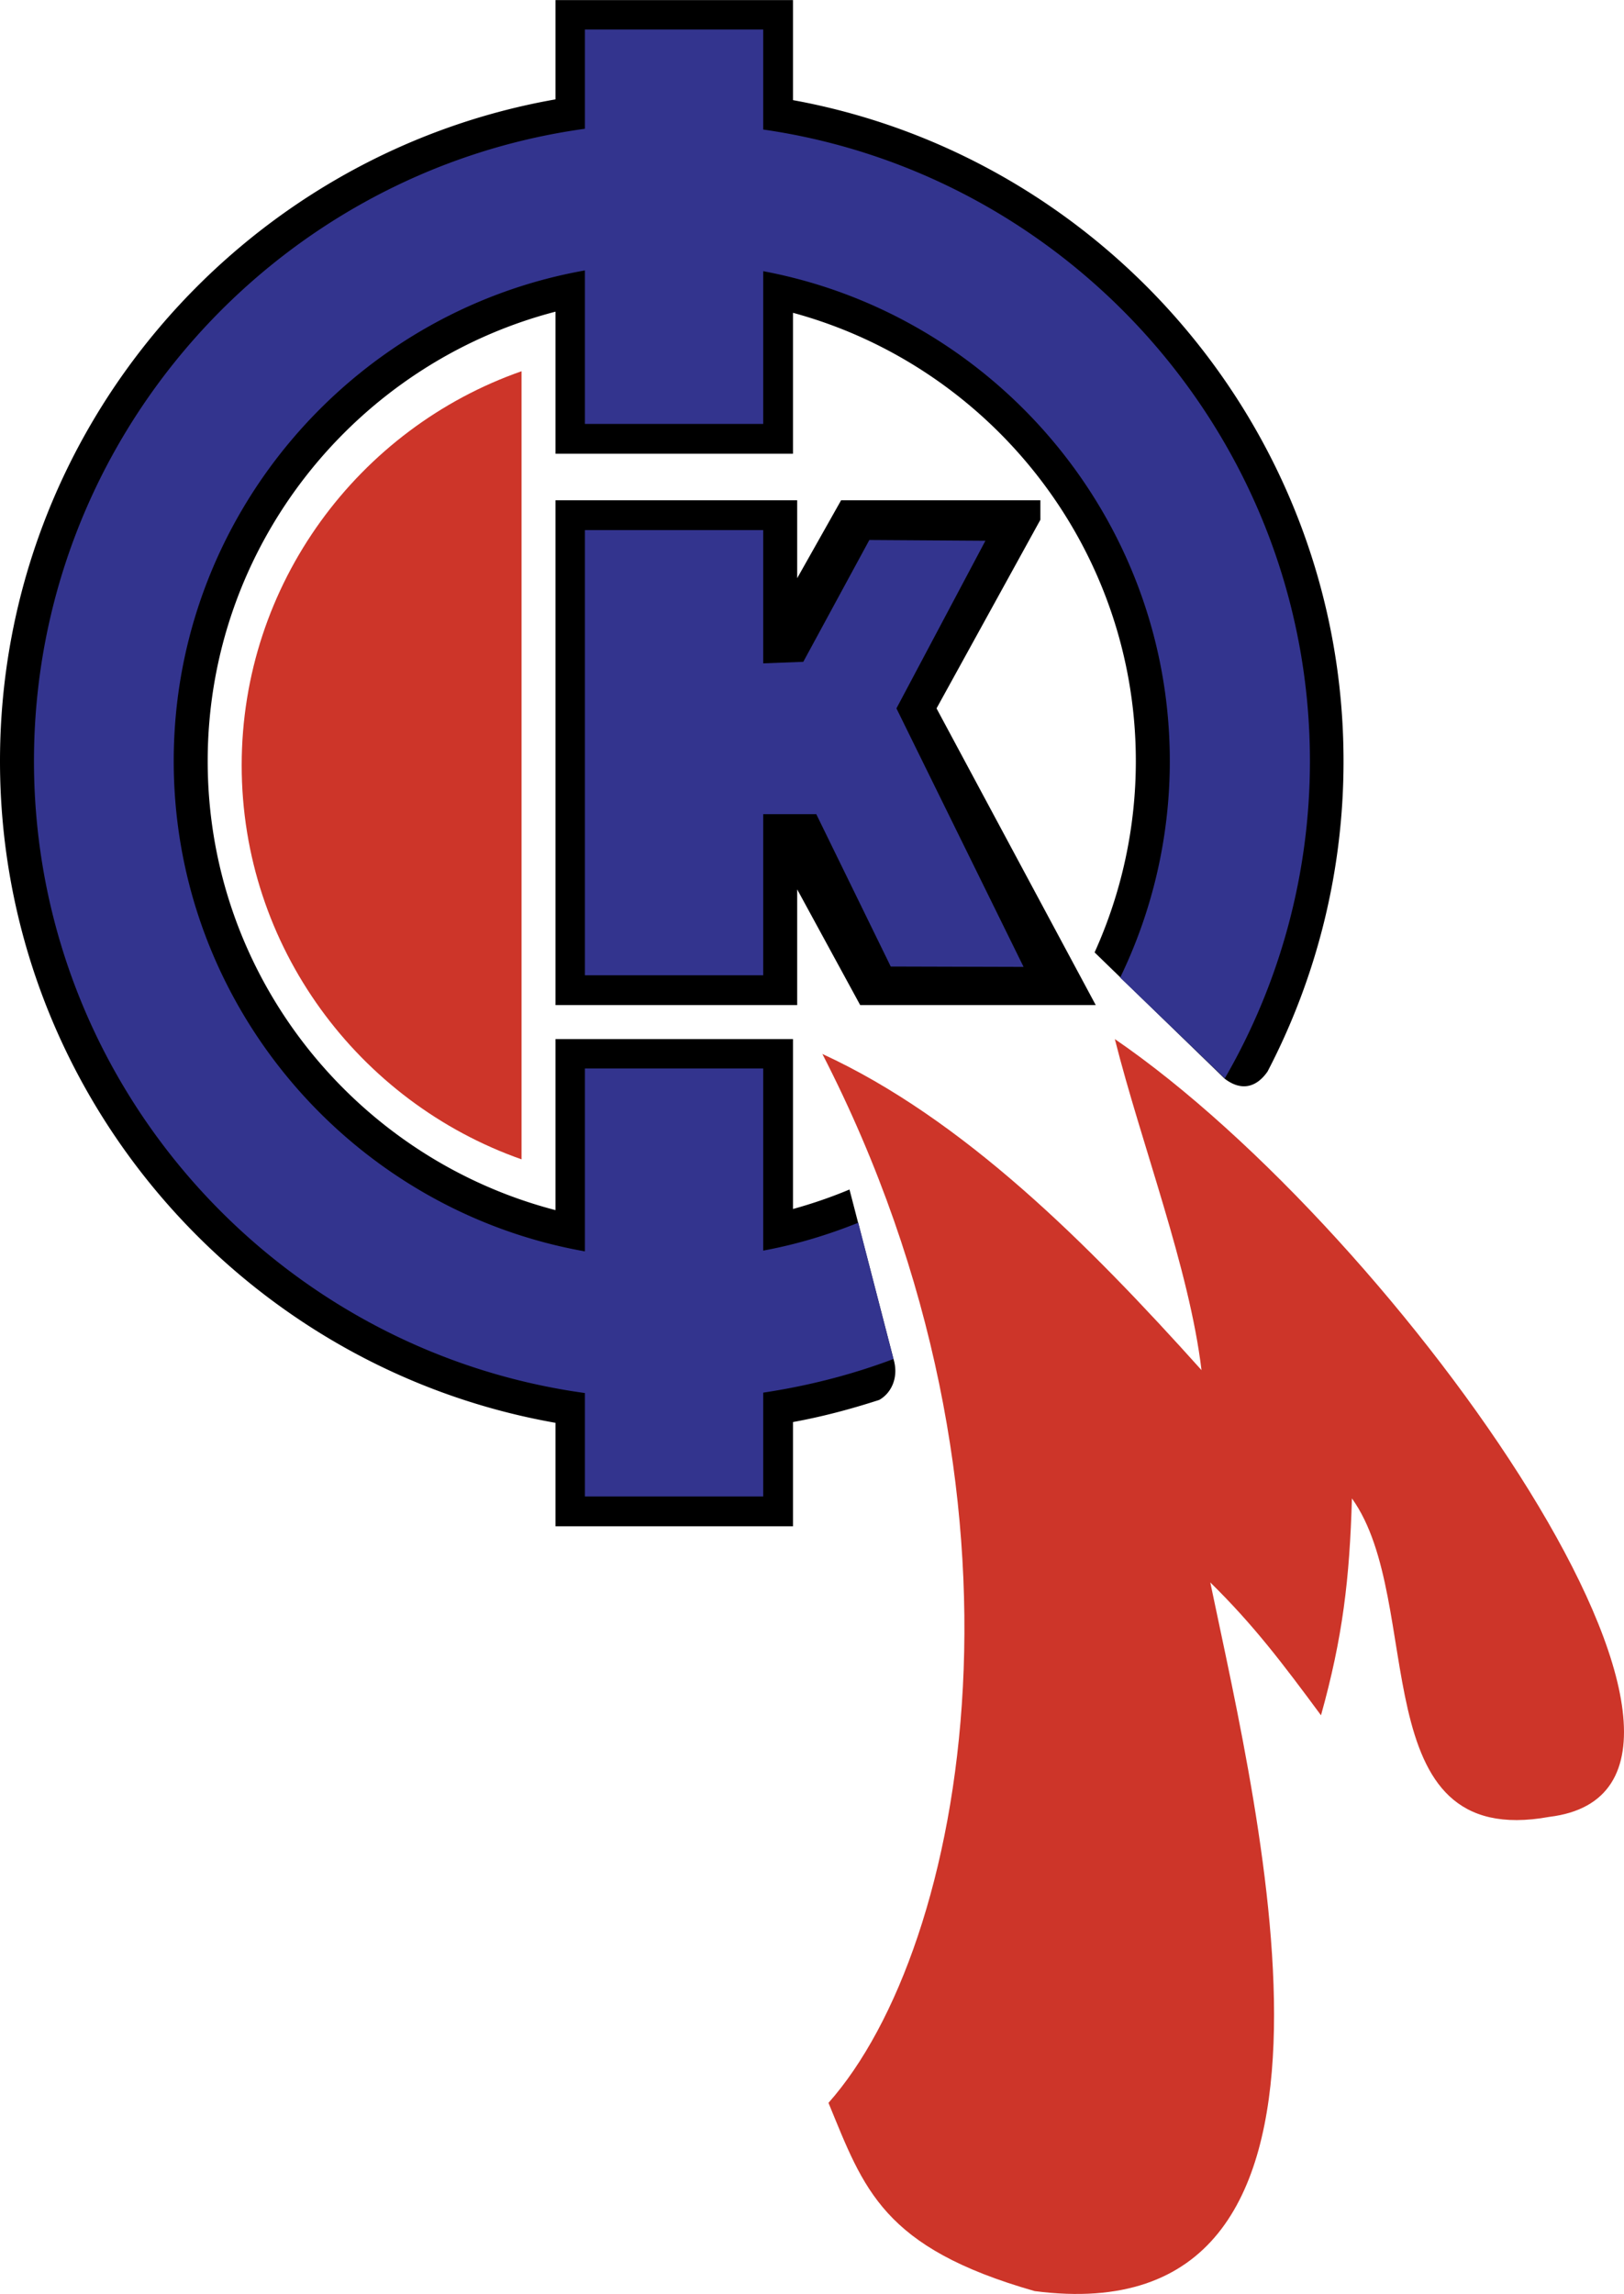
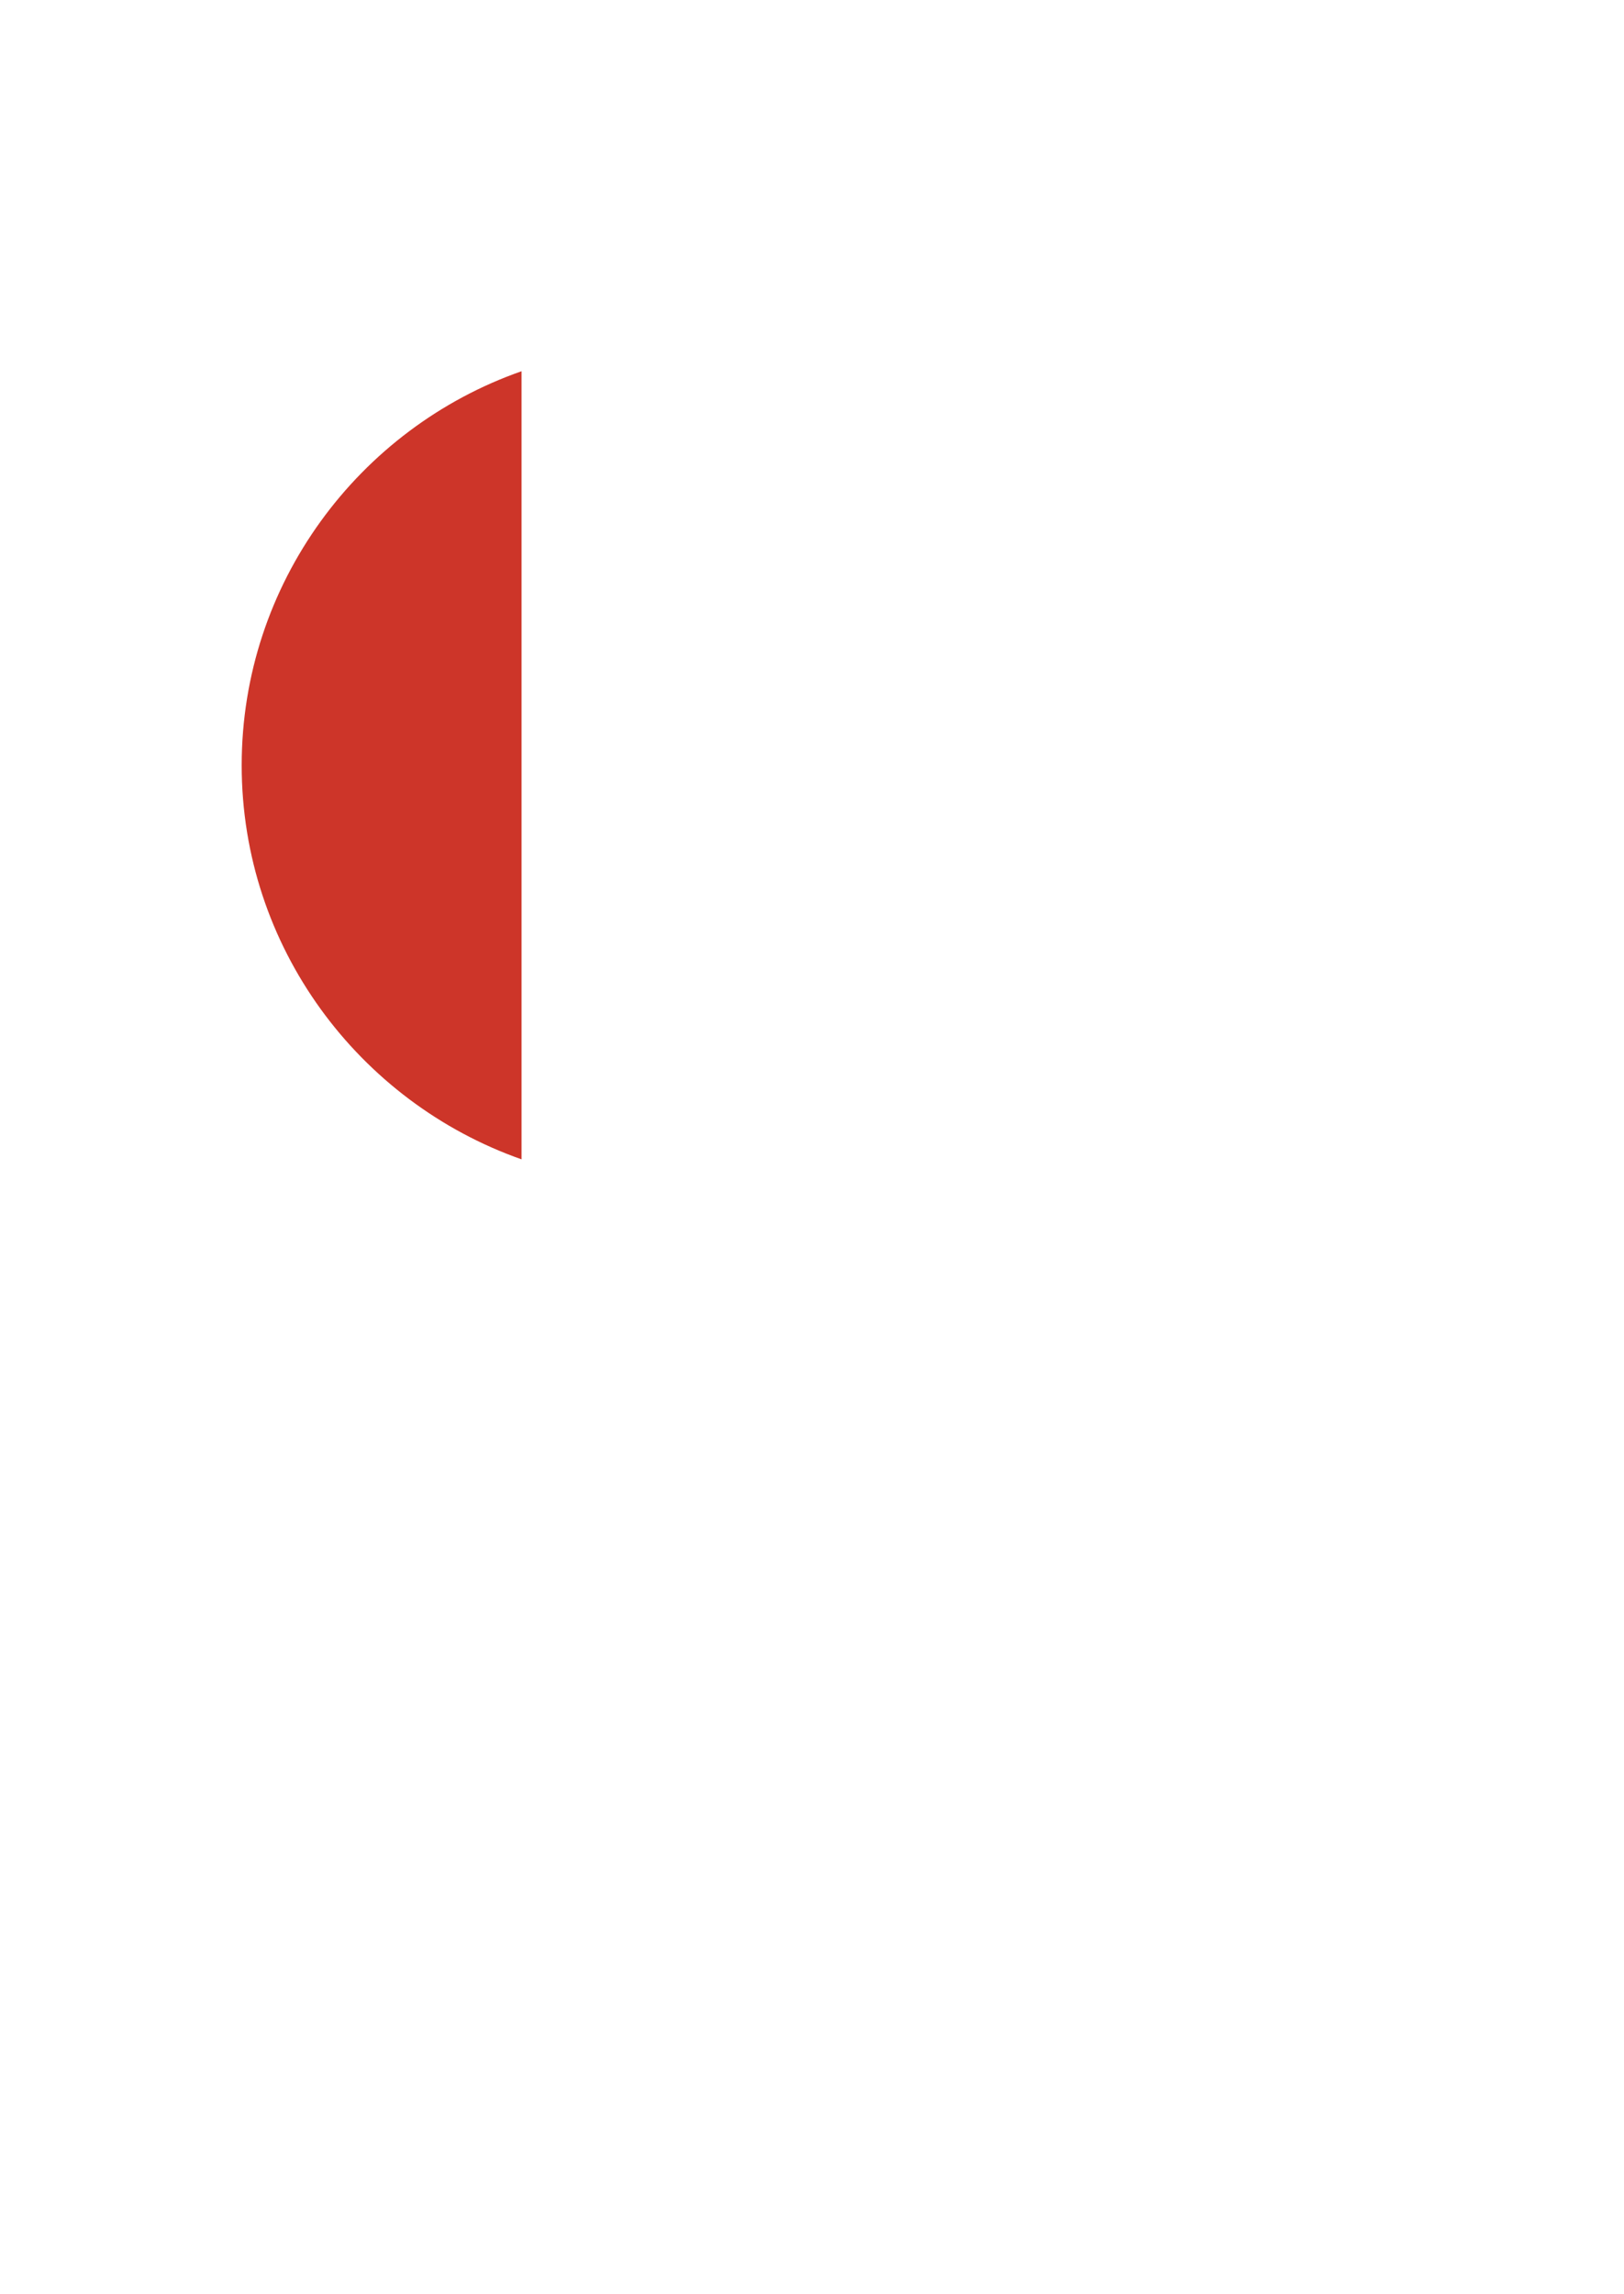
<svg xmlns="http://www.w3.org/2000/svg" width="1770" height="2500" viewBox="0 0 151.037 213.313">
-   <path d="M51.664 93.457h22.477V82.698L80 93.457h21.907l-14.806-27.59 9.658-17.54v-1.811H78.224l-4.083 7.243v-7.243H51.664z" />
-   <path d="M77.052 195.542c3.302 8.025 5.006 13.458 19.174 17.505 32.845 4.261 20.95-43.709 16.334-65.902 4.012 3.941 6.675 7.456 10.297 12.356 2.023-7.244 2.663-12.711 2.876-20.167 6.925 9.622.817 32.809 18.358 29.613 22.264-2.698-13.812-54.114-40.408-72.329 2.485 9.835 6.923 21.305 8.061 30.785-10.583-11.789-22.157-23.364-35.26-29.4 21.269 41.401 13.386 83.088.568 97.539z" fill="#cd3529" />
-   <path d="M51.664 141.926H73.75v-9.694c2.734-.497 5.397-1.208 8.024-2.059 1.137-.64 1.847-2.131 1.314-3.836l-4.083-15.729a43.696 43.696 0 0 1-5.255 1.811V96.618H51.664v15.907c-18.571-4.829-32.348-21.695-32.348-41.757 0-20.026 13.777-36.964 32.348-41.793v13.209H73.75V29.081c18.322 4.971 31.886 21.802 31.886 41.687a43.124 43.124 0 0 1-3.835 17.79l12.108 11.753c1.633 1.242 3.019.709 3.977-.675a62.3 62.3 0 0 0 7.066-28.868c0-30.572-22.156-56.174-51.202-61.464V0H51.664v9.232C22.37 14.381 0 40.053 0 70.768s22.37 56.386 51.664 61.536v9.622z" />
-   <path d="M54.398 139.156H70.98v-9.658c4.225-.639 8.238-1.668 12.108-3.125v-.036l-3.267-12.64c-2.841 1.136-5.752 2.024-8.841 2.592V99.352H54.398v17.008c-21.66-3.835-38.242-22.832-38.242-45.592S32.738 28.975 54.398 25.14v14.274H70.98V25.211c21.447 4.012 37.816 22.938 37.816 45.557a46.178 46.178 0 0 1-4.616 20.133l9.729 9.374a58.842 58.842 0 0 0 7.918-29.507c0-29.791-22.192-54.611-50.847-58.73V2.734H54.398v9.232C25.531 15.943 3.16 40.834 3.16 70.768s22.371 54.788 51.238 58.766v9.622z" fill="#33348e" />
-   <path fill="#33348e" d="M54.398 49.286H70.98v12.392l3.728-.142 6.144-11.328 10.794.071-8.274 15.588 11.824 24.039-12.356-.035-6.924-14.168H70.98v14.985H54.398z" />
  <path d="M48.504 34.514c-15.126 5.29-26.027 19.742-26.027 36.644s10.901 31.318 26.027 36.644V34.514z" fill="#cd3529" />
</svg>